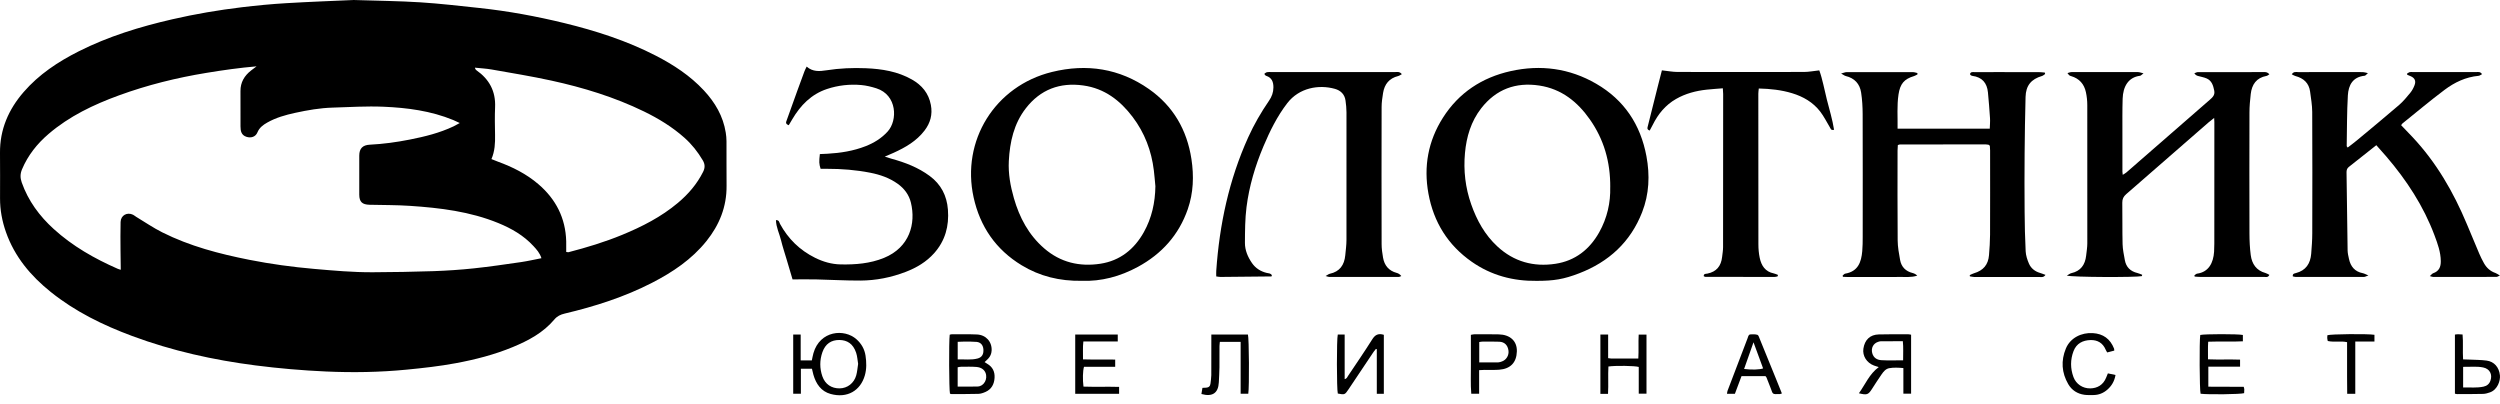
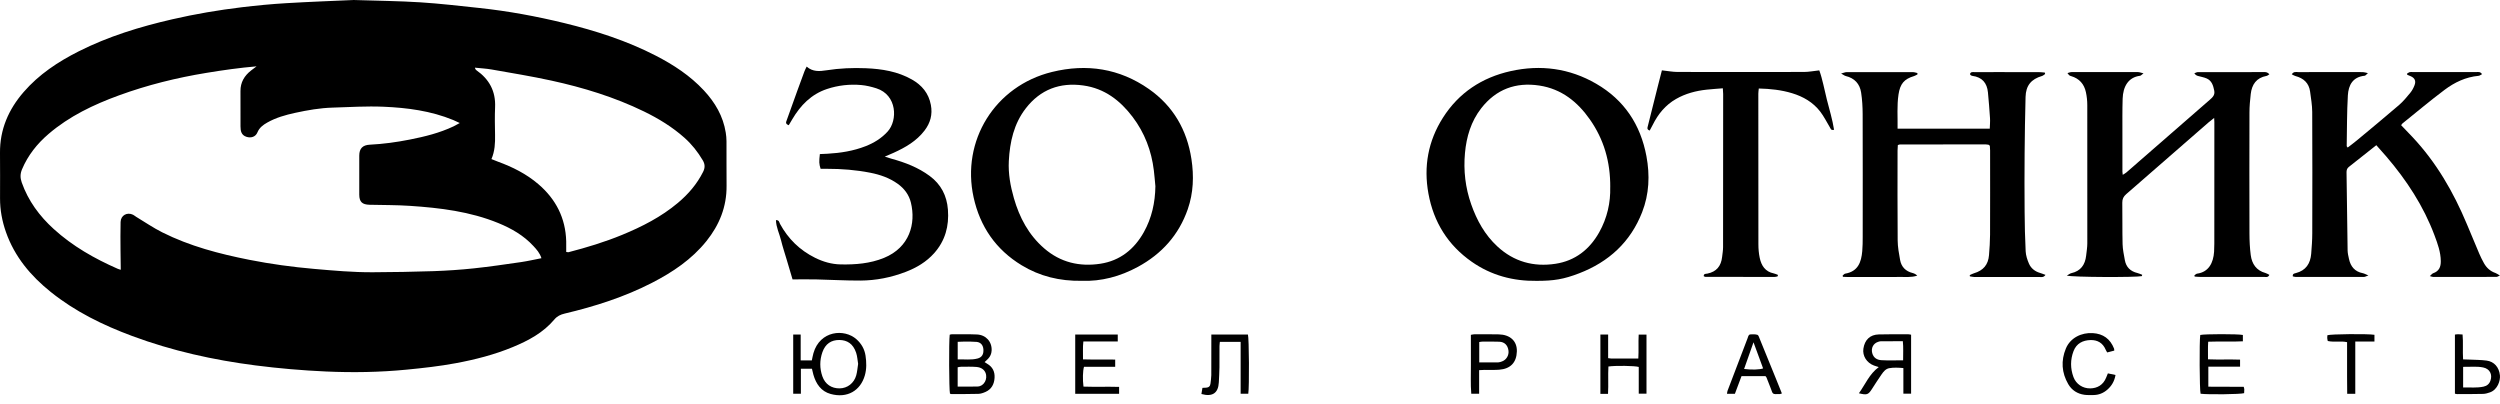
<svg xmlns="http://www.w3.org/2000/svg" width="223" height="36" viewBox="0 0 223 36" fill="none">
  <path d="M31.535 0C33.766 0.072 35.633 0.089 37.492 0.207C39.257 0.32 41.017 0.527 42.776 0.714C45.327 0.987 47.844 1.452 50.335 2.059C53.154 2.747 55.908 3.632 58.496 4.965C60.079 5.78 61.557 6.748 62.782 8.061C63.785 9.137 64.503 10.358 64.737 11.828C64.778 12.081 64.802 12.339 64.803 12.595C64.81 13.922 64.797 15.25 64.81 16.577C64.826 18.446 64.168 20.067 63.014 21.506C61.704 23.137 60.01 24.273 58.175 25.218C55.702 26.493 53.07 27.33 50.372 27.97C50.003 28.057 49.705 28.194 49.446 28.501C48.458 29.676 47.139 30.379 45.746 30.956C44.105 31.636 42.393 32.075 40.649 32.398C39.199 32.668 37.735 32.83 36.266 32.973C33.871 33.206 31.469 33.245 29.073 33.137C26.975 33.043 24.875 32.863 22.791 32.595C19.036 32.112 15.35 31.296 11.791 29.972C9.183 29.003 6.703 27.791 4.522 26.039C2.736 24.606 1.305 22.901 0.533 20.709C0.188 19.73 0 18.724 0.003 17.682C0.006 16.336 0.013 14.991 0 13.645C-0.019 11.551 0.758 9.768 2.109 8.21C3.473 6.635 5.174 5.513 7.017 4.582C9.668 3.244 12.484 2.384 15.366 1.721C17.415 1.249 19.485 0.898 21.571 0.646C22.888 0.487 24.211 0.362 25.535 0.283C27.654 0.156 29.775 0.081 31.534 0.001L31.535 0ZM48.297 23.033C48.148 22.557 47.859 22.247 47.576 21.941C46.708 20.999 45.624 20.378 44.452 19.898C41.924 18.864 39.254 18.541 36.562 18.362C35.365 18.282 34.163 18.294 32.962 18.265C32.306 18.248 32.05 18.007 32.046 17.365C32.039 16.203 32.039 15.042 32.046 13.88C32.049 13.246 32.347 12.937 32.989 12.906C34.188 12.846 35.374 12.683 36.55 12.45C37.892 12.186 39.214 11.86 40.457 11.271C40.616 11.195 40.77 11.104 41.011 10.974C40.754 10.856 40.592 10.774 40.426 10.705C38.435 9.887 36.331 9.611 34.209 9.52C32.701 9.456 31.184 9.554 29.671 9.599C28.543 9.631 27.434 9.826 26.335 10.065C25.468 10.253 24.615 10.492 23.836 10.934C23.465 11.145 23.135 11.388 22.96 11.815C22.8 12.206 22.39 12.336 21.986 12.205C21.523 12.055 21.454 11.686 21.453 11.28C21.45 10.229 21.458 9.178 21.45 8.127C21.444 7.342 21.8 6.752 22.401 6.284C22.561 6.16 22.724 6.04 22.886 5.918C21.362 6.047 19.887 6.258 18.416 6.5C15.755 6.936 13.146 7.582 10.612 8.507C8.345 9.334 6.185 10.363 4.336 11.946C3.314 12.82 2.493 13.849 1.965 15.101C1.794 15.505 1.796 15.87 1.938 16.274C2.518 17.914 3.514 19.265 4.789 20.424C6.473 21.957 8.425 23.064 10.498 23.975C10.591 24.016 10.692 24.039 10.772 24.064C10.764 23.471 10.752 22.907 10.75 22.343C10.746 21.495 10.734 20.646 10.757 19.799C10.774 19.207 11.339 18.896 11.869 19.156C11.968 19.205 12.051 19.283 12.145 19.34C12.918 19.805 13.666 20.321 14.472 20.725C16.93 21.959 19.571 22.647 22.253 23.178C24.152 23.554 26.069 23.815 28 23.984C29.747 24.136 31.494 24.294 33.248 24.285C35.057 24.276 36.868 24.248 38.676 24.186C39.873 24.144 41.072 24.064 42.263 23.938C43.673 23.788 45.077 23.581 46.482 23.378C47.077 23.291 47.665 23.154 48.297 23.032V23.033ZM50.508 22.475C50.638 22.489 50.677 22.505 50.709 22.497C52.334 22.076 53.94 21.59 55.492 20.951C57.272 20.218 58.978 19.348 60.464 18.101C61.392 17.323 62.169 16.423 62.716 15.331C62.9 14.964 62.895 14.651 62.685 14.296C62.24 13.543 61.706 12.869 61.052 12.288C59.968 11.324 58.743 10.575 57.444 9.943C54.81 8.661 52.028 7.811 49.177 7.188C47.415 6.803 45.631 6.513 43.855 6.199C43.363 6.113 42.861 6.09 42.364 6.036C42.394 6.177 42.443 6.228 42.499 6.268C43.643 7.068 44.225 8.14 44.162 9.559C44.126 10.386 44.144 11.217 44.159 12.046C44.172 12.767 44.142 13.478 43.837 14.19C44.043 14.272 44.227 14.351 44.413 14.419C45.722 14.896 46.955 15.513 48.02 16.425C49.587 17.765 50.449 19.45 50.506 21.525C50.515 21.836 50.507 22.146 50.507 22.477L50.508 22.475Z" fill="black" />
  <path d="M191.055 24.63C190.548 24.749 184.855 24.733 184.361 24.583C184.534 24.487 184.641 24.394 184.762 24.366C185.604 24.177 185.993 23.616 186.084 22.802C186.125 22.437 186.187 22.072 186.188 21.706C186.195 17.594 186.195 13.482 186.186 9.371C186.186 8.987 186.144 8.597 186.063 8.222C185.908 7.5 185.477 7.006 184.75 6.791C184.585 6.743 184.586 6.738 184.417 6.519C184.551 6.484 184.665 6.431 184.78 6.431C186.757 6.425 188.736 6.425 190.713 6.431C190.841 6.431 190.969 6.487 191.201 6.543C191.031 6.666 190.967 6.752 190.893 6.76C189.841 6.89 189.375 7.728 189.34 8.8C189.307 9.831 189.321 10.864 189.319 11.897C189.317 13.04 189.319 14.184 189.32 15.326C189.32 15.398 189.336 15.47 189.349 15.595C189.478 15.512 189.586 15.458 189.674 15.382C192.151 13.224 194.624 11.062 197.105 8.908C197.369 8.68 197.589 8.474 197.509 8.08C197.419 7.63 197.293 7.205 196.841 7.001C196.594 6.889 196.314 6.851 196.051 6.773C195.941 6.739 195.837 6.686 195.734 6.536C195.843 6.5 195.95 6.432 196.059 6.432C198.055 6.425 200.051 6.425 202.046 6.431C202.174 6.431 202.3 6.487 202.43 6.626C202.345 6.676 202.264 6.755 202.172 6.772C201.268 6.936 200.864 7.539 200.766 8.387C200.703 8.935 200.653 9.487 200.652 10.039C200.642 13.634 200.642 17.23 200.652 20.825C200.654 21.468 200.683 22.116 200.766 22.754C200.869 23.541 201.265 24.13 202.085 24.354C202.201 24.385 202.306 24.458 202.429 24.519C202.307 24.784 202.097 24.699 201.935 24.7C200.734 24.706 199.532 24.703 198.332 24.703C197.649 24.703 196.964 24.705 196.281 24.702C196.108 24.702 195.936 24.682 195.763 24.672C195.755 24.636 195.748 24.599 195.74 24.561C195.82 24.509 195.897 24.421 195.982 24.409C197.009 24.27 197.433 23.451 197.497 22.452C197.512 22.214 197.517 21.973 197.517 21.733C197.519 18.12 197.52 14.505 197.521 10.892C197.521 10.801 197.513 10.71 197.503 10.516C197.298 10.681 197.146 10.794 197.003 10.918C194.554 13.053 192.109 15.191 189.656 17.32C189.413 17.531 189.304 17.753 189.309 18.078C189.328 19.312 189.304 20.548 189.335 21.783C189.347 22.256 189.452 22.728 189.535 23.198C189.646 23.827 190.032 24.203 190.654 24.352C190.802 24.387 190.942 24.457 191.085 24.511C191.074 24.55 191.064 24.59 191.053 24.629L191.055 24.63Z" fill="black" />
  <path d="M175.707 24.537C175.831 24.482 175.948 24.415 176.076 24.377C176.911 24.128 177.349 23.619 177.419 22.761C177.468 22.156 177.51 21.548 177.514 20.941C177.524 18.435 177.518 15.927 177.517 13.421C177.517 13.276 177.501 13.13 177.495 13.013C177.458 12.973 177.447 12.957 177.433 12.945C177.419 12.933 177.404 12.919 177.388 12.915C177.298 12.902 177.207 12.881 177.116 12.881C174.567 12.881 172.018 12.882 169.468 12.886C169.417 12.886 169.366 12.918 169.287 12.942C169.278 13.103 169.262 13.264 169.262 13.426C169.261 16.098 169.248 18.771 169.272 21.443C169.277 22.027 169.384 22.614 169.489 23.191C169.601 23.808 169.986 24.199 170.607 24.353C170.753 24.39 170.89 24.462 171.02 24.585C170.481 24.767 169.937 24.691 169.403 24.704C168.83 24.717 168.258 24.707 167.684 24.707C167.129 24.707 166.576 24.711 166.021 24.707C165.476 24.703 164.931 24.727 164.388 24.692C164.379 24.654 164.371 24.617 164.363 24.58C164.439 24.521 164.509 24.422 164.592 24.409C165.737 24.217 166.028 23.381 166.113 22.401C166.15 21.979 166.153 21.554 166.153 21.131C166.156 17.481 166.161 13.832 166.149 10.182C166.146 9.54 166.11 8.892 166.013 8.26C165.895 7.482 165.43 6.969 164.638 6.781C164.534 6.757 164.443 6.678 164.228 6.558C164.48 6.492 164.594 6.436 164.708 6.435C166.685 6.43 168.662 6.43 170.637 6.435C170.768 6.435 170.898 6.486 171.028 6.514C171.032 6.554 171.037 6.594 171.041 6.634C170.941 6.685 170.846 6.752 170.741 6.783C169.84 7.048 169.49 7.484 169.348 8.422C169.196 9.429 169.282 10.436 169.264 11.475H177.487C177.496 11.161 177.529 10.853 177.509 10.547C177.46 9.776 177.398 9.006 177.324 8.237C177.243 7.399 176.805 6.882 175.94 6.769C175.888 6.762 175.835 6.737 175.791 6.708C175.763 6.69 175.749 6.65 175.723 6.61C175.777 6.39 175.965 6.434 176.117 6.433C176.764 6.427 177.41 6.431 178.056 6.431C179.312 6.431 180.569 6.428 181.825 6.432C182.016 6.432 182.207 6.457 182.397 6.472C182.407 6.515 182.416 6.558 182.426 6.602C182.335 6.66 182.251 6.746 182.151 6.776C181.178 7.059 180.707 7.63 180.68 8.652C180.637 10.328 180.609 12.004 180.596 13.681C180.581 15.414 180.582 17.145 180.596 18.878C180.606 20.058 180.628 21.237 180.689 22.414C180.709 22.788 180.833 23.172 180.984 23.518C181.167 23.937 181.519 24.214 181.971 24.345C182.123 24.389 182.27 24.451 182.458 24.52C182.276 24.783 182.059 24.706 181.878 24.707C180.437 24.714 178.996 24.711 177.555 24.711C177.074 24.711 176.594 24.715 176.114 24.709C175.98 24.706 175.847 24.671 175.714 24.651C175.71 24.614 175.706 24.578 175.702 24.542L175.707 24.537Z" fill="black" />
  <path d="M137.075 25.053C134.969 25.083 133.017 24.563 131.283 23.352C129.152 21.863 127.879 19.811 127.416 17.269C126.975 14.853 127.388 12.579 128.71 10.499C130.129 8.268 132.192 6.916 134.746 6.344C137.42 5.748 140 6.087 142.385 7.472C144.879 8.918 146.335 11.114 146.862 13.932C147.179 15.629 147.109 17.309 146.479 18.926C145.442 21.589 143.506 23.36 140.861 24.379C139.465 24.917 138.593 25.052 137.075 25.053ZM143.634 16.698C143.648 14.419 143.063 12.431 141.82 10.658C140.713 9.077 139.282 7.932 137.311 7.631C135.201 7.311 133.447 7.963 132.125 9.658C131.213 10.829 130.807 12.203 130.675 13.654C130.533 15.212 130.71 16.744 131.231 18.226C131.732 19.653 132.446 20.95 133.573 21.989C135.045 23.349 136.804 23.826 138.747 23.53C140.499 23.264 141.787 22.256 142.648 20.723C143.368 19.44 143.669 18.049 143.631 16.699L143.634 16.698Z" fill="black" />
  <path d="M96.493 25.049C94.517 25.081 92.746 24.644 91.13 23.661C88.83 22.265 87.419 20.207 86.847 17.61C85.731 12.555 88.743 7.67 93.837 6.419C96.933 5.658 99.859 6.104 102.486 7.944C104.647 9.457 105.879 11.586 106.276 14.188C106.507 15.7 106.456 17.199 105.95 18.658C105.151 20.958 103.629 22.647 101.502 23.803C99.917 24.664 98.223 25.113 96.493 25.049ZM103.062 16.623C103.016 16.148 102.981 15.671 102.923 15.198C102.71 13.446 102.099 11.843 101.033 10.434C99.919 8.964 98.529 7.888 96.635 7.624C94.543 7.331 92.809 7.981 91.507 9.655C90.437 11.032 90.077 12.66 89.987 14.358C89.927 15.488 90.129 16.598 90.439 17.677C90.935 19.404 91.752 20.949 93.139 22.152C94.593 23.413 96.299 23.807 98.147 23.526C99.899 23.26 101.177 22.238 102.032 20.706C102.738 19.442 103.039 18.07 103.061 16.623H103.062Z" fill="black" />
  <path d="M211.968 12.95C211.127 13.615 210.32 14.255 209.512 14.893C209.351 15.021 209.307 15.185 209.311 15.381C209.343 17.702 209.368 20.023 209.407 22.344C209.412 22.598 209.476 22.853 209.53 23.104C209.676 23.776 210.05 24.229 210.756 24.367C210.889 24.392 211.014 24.468 211.262 24.57C211.05 24.643 210.959 24.701 210.869 24.701C208.837 24.706 206.806 24.705 204.773 24.702C204.687 24.702 204.6 24.669 204.519 24.653C204.482 24.413 204.658 24.392 204.79 24.359C205.687 24.129 206.088 23.506 206.159 22.634C206.208 22.029 206.253 21.422 206.254 20.816C206.263 17.204 206.268 13.592 206.25 9.98C206.246 9.377 206.141 8.774 206.061 8.173C205.959 7.403 205.478 6.975 204.749 6.782C204.642 6.754 204.546 6.686 204.425 6.627C204.601 6.354 204.824 6.433 205.011 6.432C206.599 6.426 208.188 6.428 209.777 6.428C210.109 6.428 210.442 6.423 210.774 6.432C210.892 6.435 211.009 6.478 211.218 6.523C211.076 6.641 211.007 6.749 210.929 6.757C209.861 6.859 209.483 7.602 209.429 8.505C209.342 10.012 209.353 11.524 209.326 13.033C209.326 13.06 209.363 13.089 209.413 13.162C209.686 12.951 209.963 12.749 210.226 12.529C211.487 11.479 212.754 10.437 213.998 9.365C214.373 9.042 214.691 8.65 215.007 8.267C215.166 8.071 215.289 7.835 215.379 7.598C215.523 7.215 215.395 6.955 215.03 6.797C214.931 6.753 214.83 6.716 214.732 6.672C214.721 6.668 214.721 6.639 214.704 6.572C214.771 6.53 214.847 6.464 214.933 6.437C215.019 6.412 215.116 6.427 215.208 6.427C217.092 6.427 218.977 6.425 220.861 6.43C221.032 6.43 221.235 6.363 221.398 6.615C221.284 6.671 221.188 6.756 221.085 6.764C219.943 6.868 218.944 7.348 218.054 8.016C216.772 8.979 215.542 10.013 214.292 11.019C214.252 11.051 214.23 11.106 214.183 11.17C214.514 11.515 214.847 11.858 215.174 12.204C217.315 14.476 218.847 17.128 220.043 19.989C220.413 20.872 220.778 21.756 221.154 22.637C221.277 22.924 221.417 23.205 221.57 23.478C221.803 23.893 222.138 24.197 222.599 24.353C222.71 24.391 222.808 24.472 222.99 24.578C222.833 24.643 222.759 24.699 222.685 24.699C220.801 24.704 218.916 24.704 217.032 24.702C216.964 24.702 216.895 24.668 216.741 24.628C216.873 24.512 216.945 24.405 217.042 24.371C217.559 24.189 217.725 23.814 217.719 23.296C217.711 22.485 217.439 21.744 217.162 21.003C216.181 18.381 214.674 16.08 212.862 13.963C212.577 13.63 212.281 13.305 211.967 12.95H211.968Z" fill="black" />
-   <path d="M125.043 6.616C124.916 6.683 124.822 6.757 124.717 6.783C123.92 6.978 123.497 7.508 123.371 8.288C123.303 8.705 123.241 9.129 123.24 9.549C123.23 13.624 123.23 17.699 123.24 21.774C123.24 22.177 123.298 22.583 123.367 22.98C123.488 23.674 123.874 24.151 124.578 24.341C124.725 24.381 124.863 24.454 124.996 24.622C124.921 24.65 124.845 24.701 124.771 24.701C122.701 24.705 120.632 24.705 118.561 24.702C118.493 24.702 118.425 24.669 118.244 24.621C118.424 24.522 118.514 24.444 118.616 24.421C119.504 24.229 119.913 23.64 119.997 22.78C120.041 22.323 120.104 21.864 120.105 21.406C120.114 17.607 120.112 13.81 120.106 10.011C120.106 9.664 120.067 9.313 120.02 8.968C119.945 8.41 119.581 8.067 119.071 7.925C117.626 7.522 115.883 7.831 114.827 9.199C113.919 10.377 113.271 11.698 112.696 13.06C111.963 14.798 111.428 16.598 111.19 18.466C111.056 19.521 111.054 20.597 111.048 21.663C111.045 22.319 111.305 22.926 111.677 23.465C111.993 23.921 112.437 24.207 112.981 24.341C113.15 24.382 113.354 24.366 113.448 24.552C113.444 24.588 113.445 24.609 113.437 24.624C113.429 24.639 113.412 24.658 113.398 24.658C111.886 24.674 110.374 24.691 108.862 24.703C108.755 24.703 108.65 24.677 108.489 24.658C108.489 24.474 108.479 24.314 108.49 24.154C108.776 20.028 109.627 16.035 111.34 12.249C111.858 11.104 112.486 10.02 113.197 8.984C113.445 8.623 113.587 8.241 113.589 7.799C113.591 7.311 113.451 6.929 112.943 6.764C112.895 6.748 112.855 6.703 112.815 6.667C112.804 6.657 112.806 6.633 112.791 6.566C112.86 6.526 112.937 6.454 113.025 6.437C113.15 6.413 113.283 6.428 113.413 6.428C117.072 6.428 120.731 6.425 124.39 6.431C124.595 6.431 124.833 6.349 125.045 6.616H125.043Z" fill="black" />
  <path d="M70.355 11.169C70.025 11.047 70.118 10.885 70.174 10.729C70.493 9.846 70.808 8.962 71.127 8.078C71.334 7.507 71.542 6.937 71.755 6.368C71.805 6.236 71.874 6.11 71.954 5.939C72.493 6.423 73.121 6.364 73.715 6.271C74.888 6.087 76.066 6.037 77.247 6.087C78.677 6.147 80.075 6.374 81.343 7.093C82.236 7.599 82.839 8.32 83.034 9.361C83.195 10.219 82.987 10.967 82.47 11.644C81.754 12.582 80.766 13.151 79.714 13.628C79.485 13.732 79.252 13.829 78.923 13.971C79.185 14.054 79.349 14.111 79.518 14.157C80.736 14.491 81.903 14.937 82.928 15.695C83.94 16.442 84.458 17.451 84.555 18.7C84.668 20.167 84.314 21.479 83.322 22.589C82.631 23.362 81.76 23.877 80.802 24.247C79.499 24.75 78.142 25.02 76.749 25.027C75.439 25.033 74.13 24.953 72.819 24.924C72.138 24.908 71.455 24.922 70.695 24.922C70.529 24.363 70.353 23.77 70.178 23.178C70.006 22.595 69.811 22.02 69.668 21.43C69.523 20.837 69.23 20.274 69.215 19.634C69.507 19.623 69.507 19.839 69.575 19.966C70.302 21.303 71.339 22.318 72.705 22.995C73.424 23.351 74.177 23.57 74.988 23.586C76.307 23.611 77.603 23.512 78.845 23.007C81.151 22.068 81.705 19.931 81.254 18.079C81.085 17.379 80.666 16.816 80.072 16.392C79.336 15.867 78.506 15.58 77.629 15.408C76.357 15.158 75.073 15.056 73.778 15.058C73.578 15.058 73.379 15.058 73.198 15.058C73.06 14.625 73.051 14.428 73.132 13.743C73.351 13.733 73.583 13.726 73.813 13.713C74.978 13.648 76.123 13.467 77.215 13.039C77.96 12.746 78.627 12.338 79.177 11.734C80.086 10.738 80.031 8.469 78.171 7.877C77.735 7.738 77.279 7.627 76.826 7.586C75.787 7.493 74.76 7.608 73.767 7.939C72.359 8.408 71.401 9.399 70.669 10.642C70.57 10.812 70.467 10.982 70.356 11.169H70.355Z" fill="black" />
  <path d="M148.24 6.274C148.764 6.331 149.197 6.416 149.63 6.418C153.4 6.428 157.17 6.428 160.94 6.418C161.356 6.416 161.772 6.332 162.28 6.277C162.57 7.062 162.728 7.978 162.954 8.875C163.182 9.772 163.455 10.661 163.598 11.576C163.319 11.651 163.296 11.476 163.225 11.358C162.941 10.885 162.695 10.384 162.361 9.95C161.722 9.121 160.85 8.616 159.852 8.314C158.894 8.023 157.913 7.92 156.884 7.894C156.867 8.076 156.843 8.217 156.843 8.358C156.843 12.838 156.84 17.319 156.849 21.799C156.849 22.201 156.885 22.612 156.968 23.005C157.114 23.694 157.457 24.235 158.22 24.387C158.351 24.413 158.474 24.478 158.589 24.52C158.581 24.592 158.584 24.613 158.577 24.629C158.569 24.643 158.551 24.658 158.534 24.661C158.446 24.678 158.356 24.704 158.267 24.704C156.216 24.704 154.164 24.7 152.114 24.694C152.066 24.694 152.018 24.654 151.971 24.633C151.971 24.393 152.167 24.431 152.291 24.407C153.113 24.244 153.524 23.728 153.613 22.92C153.645 22.628 153.698 22.336 153.698 22.044C153.705 17.49 153.706 12.937 153.706 8.382C153.706 8.239 153.691 8.096 153.677 7.876C153.176 7.917 152.704 7.947 152.235 7.997C151.272 8.101 150.349 8.343 149.503 8.828C148.556 9.37 147.901 10.173 147.424 11.137C147.338 11.311 147.242 11.479 147.153 11.645C146.879 11.55 146.951 11.397 146.984 11.259C147.283 10.063 147.582 8.868 147.883 7.673C148.003 7.195 148.127 6.718 148.241 6.276L148.24 6.274Z" fill="black" />
  <path d="M72.426 32.892H71.439V35.119H70.754V29.839H71.421V32.148H72.415C72.463 31.93 72.499 31.712 72.559 31.501C73.137 29.488 75.312 29.291 76.4 30.265C76.841 30.659 77.119 31.147 77.205 31.722C77.293 32.311 77.311 32.912 77.141 33.495C76.752 34.836 75.586 35.552 74.094 35.142C73.24 34.908 72.792 34.244 72.555 33.426C72.506 33.257 72.471 33.083 72.425 32.892H72.426ZM76.546 32.465C76.489 32.132 76.474 31.783 76.367 31.465C76.097 30.656 75.566 30.336 74.878 30.327C74.149 30.319 73.622 30.665 73.357 31.42C73.109 32.129 73.108 32.858 73.354 33.567C73.603 34.284 74.178 34.65 74.892 34.643C75.591 34.636 76.18 34.176 76.374 33.487C76.466 33.162 76.488 32.817 76.544 32.465H76.546Z" fill="black" />
  <path d="M84.714 29.856C84.789 29.84 84.846 29.815 84.902 29.816C85.649 29.819 86.396 29.803 87.141 29.835C87.956 29.871 88.5 30.495 88.453 31.282C88.436 31.56 88.33 31.801 88.138 32.002C88.046 32.098 87.947 32.186 87.828 32.299C87.911 32.353 87.978 32.402 88.049 32.443C88.545 32.723 88.751 33.162 88.715 33.712C88.68 34.267 88.445 34.719 87.914 34.957C87.714 35.047 87.49 35.125 87.273 35.132C86.468 35.156 85.661 35.148 84.856 35.149C84.815 35.149 84.774 35.123 84.736 35.111C84.654 34.78 84.633 30.453 84.714 29.857V29.856ZM85.423 34.483C86.051 34.483 86.632 34.498 87.211 34.476C87.49 34.465 87.715 34.311 87.858 34.055C88.11 33.605 87.988 32.811 87.109 32.733C86.65 32.693 86.184 32.715 85.721 32.715C85.624 32.715 85.526 32.745 85.424 32.762V34.483H85.423ZM85.427 32.056C86.058 32.044 86.639 32.128 87.208 31.976C87.588 31.874 87.754 31.594 87.718 31.154C87.688 30.783 87.478 30.531 87.112 30.497C86.743 30.463 86.369 30.472 85.997 30.47C85.81 30.469 85.622 30.483 85.427 30.491V32.057V32.056Z" fill="black" />
  <path d="M170.47 29.855V35.118H169.781V32.831C169.334 32.794 168.919 32.77 168.514 32.843C168.206 32.899 168.006 33.15 167.835 33.397C167.539 33.826 167.256 34.264 166.974 34.704C166.648 35.212 166.529 35.258 165.815 35.079C166.386 34.283 166.746 33.362 167.583 32.746C167.426 32.694 167.29 32.654 167.157 32.605C166.509 32.365 166.118 31.739 166.214 31.099C166.333 30.308 166.809 29.851 167.586 29.831C168.452 29.809 169.319 29.816 170.185 29.814C170.27 29.814 170.357 29.837 170.47 29.855ZM169.758 32.14C169.755 31.538 169.791 30.994 169.733 30.437C169.057 30.437 168.419 30.435 167.781 30.439C167.693 30.439 167.603 30.468 167.519 30.496C167.092 30.638 166.887 31.056 167.002 31.493C167.115 31.925 167.44 32.107 167.827 32.129C168.45 32.167 169.076 32.139 169.758 32.139V32.14Z" fill="black" />
-   <path d="M123.438 29.866V35.127H122.811V31.146C122.784 31.139 122.759 31.131 122.732 31.123C122.662 31.211 122.587 31.294 122.525 31.386C121.777 32.501 121.031 33.616 120.285 34.732C119.962 35.215 119.941 35.224 119.332 35.104C119.23 34.742 119.223 30.24 119.33 29.84H119.944V33.818C120.142 33.778 120.183 33.624 120.257 33.514C120.978 32.435 121.714 31.366 122.405 30.268C122.66 29.862 122.947 29.711 123.438 29.865V29.866Z" fill="black" />
  <path d="M99.474 32.719H96.693C96.585 33.062 96.565 33.864 96.646 34.486C97.686 34.523 98.739 34.48 99.824 34.511V35.127H95.91V29.839H99.704V30.459H96.636C96.57 31 96.616 31.499 96.604 32.056C97.568 32.086 98.502 32.056 99.475 32.074V32.719H99.474Z" fill="black" />
  <path d="M200.14 34.504C200.167 34.615 200.191 34.67 200.191 34.726C200.192 34.843 200.182 34.96 200.177 35.07C199.855 35.174 196.963 35.208 196.292 35.121C196.198 34.81 196.175 30.418 196.263 29.879C196.62 29.788 199.64 29.782 200.064 29.879V30.444C199.039 30.5 198.029 30.439 196.971 30.481C196.934 30.998 196.961 31.498 196.954 32.051C197.91 32.092 198.846 32.044 199.814 32.08V32.707H196.983V34.493C198.037 34.507 199.087 34.49 200.138 34.504H200.14Z" fill="black" />
  <path d="M142.754 29.84H143.446V31.948C143.576 31.964 143.647 31.981 143.718 31.981C144.507 31.983 145.297 31.982 146.138 31.982C146.182 31.267 146.131 30.572 146.171 29.849H146.867V35.117H146.176V32.731C145.826 32.623 144.082 32.601 143.471 32.692C143.424 33.489 143.485 34.302 143.435 35.133H142.755V29.841L142.754 29.84Z" fill="black" />
  <path d="M108.05 29.838H111.315C111.417 30.151 111.445 34.517 111.346 35.122H110.665V30.497H108.811C108.799 30.637 108.779 30.764 108.778 30.893C108.775 31.519 108.784 32.145 108.775 32.77C108.768 33.216 108.741 33.662 108.719 34.108C108.672 35.059 108.153 35.422 107.166 35.145C107.195 34.972 107.225 34.793 107.257 34.597C107.391 34.591 107.493 34.585 107.594 34.58C107.823 34.566 107.949 34.444 107.974 34.219C108.001 33.968 108.046 33.718 108.048 33.466C108.057 32.423 108.051 31.38 108.051 30.337C108.051 30.179 108.051 30.02 108.051 29.837L108.05 29.838Z" fill="black" />
  <path d="M131.939 33.018V35.12H131.237C131.163 34.255 131.213 33.383 131.204 32.513C131.195 31.638 131.202 30.762 131.202 29.867C131.346 29.844 131.443 29.815 131.541 29.815C132.258 29.815 132.973 29.811 133.69 29.826C134.701 29.849 135.331 30.42 135.304 31.343C135.275 32.336 134.738 32.904 133.72 32.98C133.29 33.012 132.855 32.989 132.422 32.995C132.277 32.997 132.132 33.008 131.938 33.017L131.939 33.018ZM131.95 32.329C132.541 32.329 133.091 32.334 133.641 32.325C133.757 32.322 133.875 32.278 133.986 32.237C134.373 32.094 134.611 31.688 134.556 31.274C134.493 30.794 134.207 30.501 133.739 30.482C133.246 30.462 132.754 30.47 132.26 30.47C132.161 30.47 132.063 30.494 131.949 30.509V32.328L131.95 32.329Z" fill="black" />
  <path d="M218.979 35.116V29.844C219.09 29.832 219.176 29.814 219.262 29.814C219.379 29.814 219.497 29.827 219.662 29.837C219.728 30.568 219.659 31.292 219.707 32.057C219.9 32.063 220.074 32.066 220.248 32.074C220.769 32.101 221.293 32.096 221.808 32.164C222.483 32.253 222.921 32.763 222.994 33.482C223.042 33.946 222.789 34.757 222.108 34.998C221.913 35.066 221.705 35.13 221.502 35.135C220.726 35.155 219.95 35.151 219.174 35.154C219.118 35.154 219.062 35.133 218.979 35.116ZM219.711 34.562C220.354 34.547 220.945 34.617 221.534 34.487C221.839 34.42 222.042 34.249 222.144 33.962C222.346 33.396 222.086 32.895 221.495 32.776C220.912 32.657 220.32 32.737 219.711 32.722V34.562Z" fill="black" />
  <path d="M157.486 33.554H155.342C155.152 34.06 154.957 34.584 154.752 35.129H154.047C154.065 35.025 154.066 34.941 154.093 34.868C154.69 33.296 155.291 31.724 155.891 30.153C155.942 30.017 155.958 29.837 156.147 29.827C156.352 29.817 156.571 29.808 156.763 29.866C156.854 29.894 156.907 30.077 156.956 30.198C157.442 31.383 157.923 32.569 158.405 33.755C158.583 34.194 158.76 34.635 158.945 35.095C158.862 35.121 158.809 35.152 158.754 35.153C158.061 35.164 158.158 35.187 157.949 34.635C157.828 34.314 157.701 33.997 157.574 33.678C157.558 33.639 157.523 33.606 157.484 33.555L157.486 33.554ZM156.413 30.532C156.124 31.353 155.851 32.127 155.573 32.912C156.235 32.998 156.956 32.976 157.269 32.862C156.988 32.096 156.707 31.332 156.413 30.532Z" fill="black" />
  <path d="M188.594 31.274C188.39 31.327 188.183 31.38 187.962 31.438C187.905 31.336 187.855 31.263 187.822 31.184C187.57 30.588 187.09 30.317 186.475 30.333C185.788 30.351 185.221 30.634 184.96 31.317C184.667 32.083 184.67 32.866 184.953 33.634C185.182 34.255 185.776 34.657 186.453 34.644C187.07 34.633 187.607 34.349 187.873 33.673C187.916 33.565 187.961 33.456 188.023 33.304C188.239 33.351 188.449 33.395 188.704 33.449C188.609 34.006 188.356 34.428 187.966 34.765C187.618 35.066 187.206 35.234 186.738 35.237C186.47 35.238 186.197 35.252 185.933 35.216C185.305 35.129 184.802 34.807 184.487 34.264C183.898 33.249 183.826 32.178 184.275 31.09C184.671 30.129 185.672 29.654 186.67 29.713C187.604 29.768 188.232 30.229 188.573 31.092C188.589 31.131 188.583 31.178 188.593 31.274H188.594Z" fill="black" />
  <path d="M211.801 29.862V30.463H210.091V35.128H209.37C209.367 34.615 209.361 34.116 209.359 33.616C209.357 33.094 209.359 32.574 209.359 32.053C209.359 31.549 209.359 31.045 209.359 30.521C208.775 30.392 208.205 30.546 207.636 30.417C207.618 30.323 207.595 30.239 207.59 30.154C207.586 30.068 207.601 29.98 207.607 29.901C207.927 29.796 211.166 29.765 211.8 29.863L211.801 29.862Z" fill="black" />
</svg>